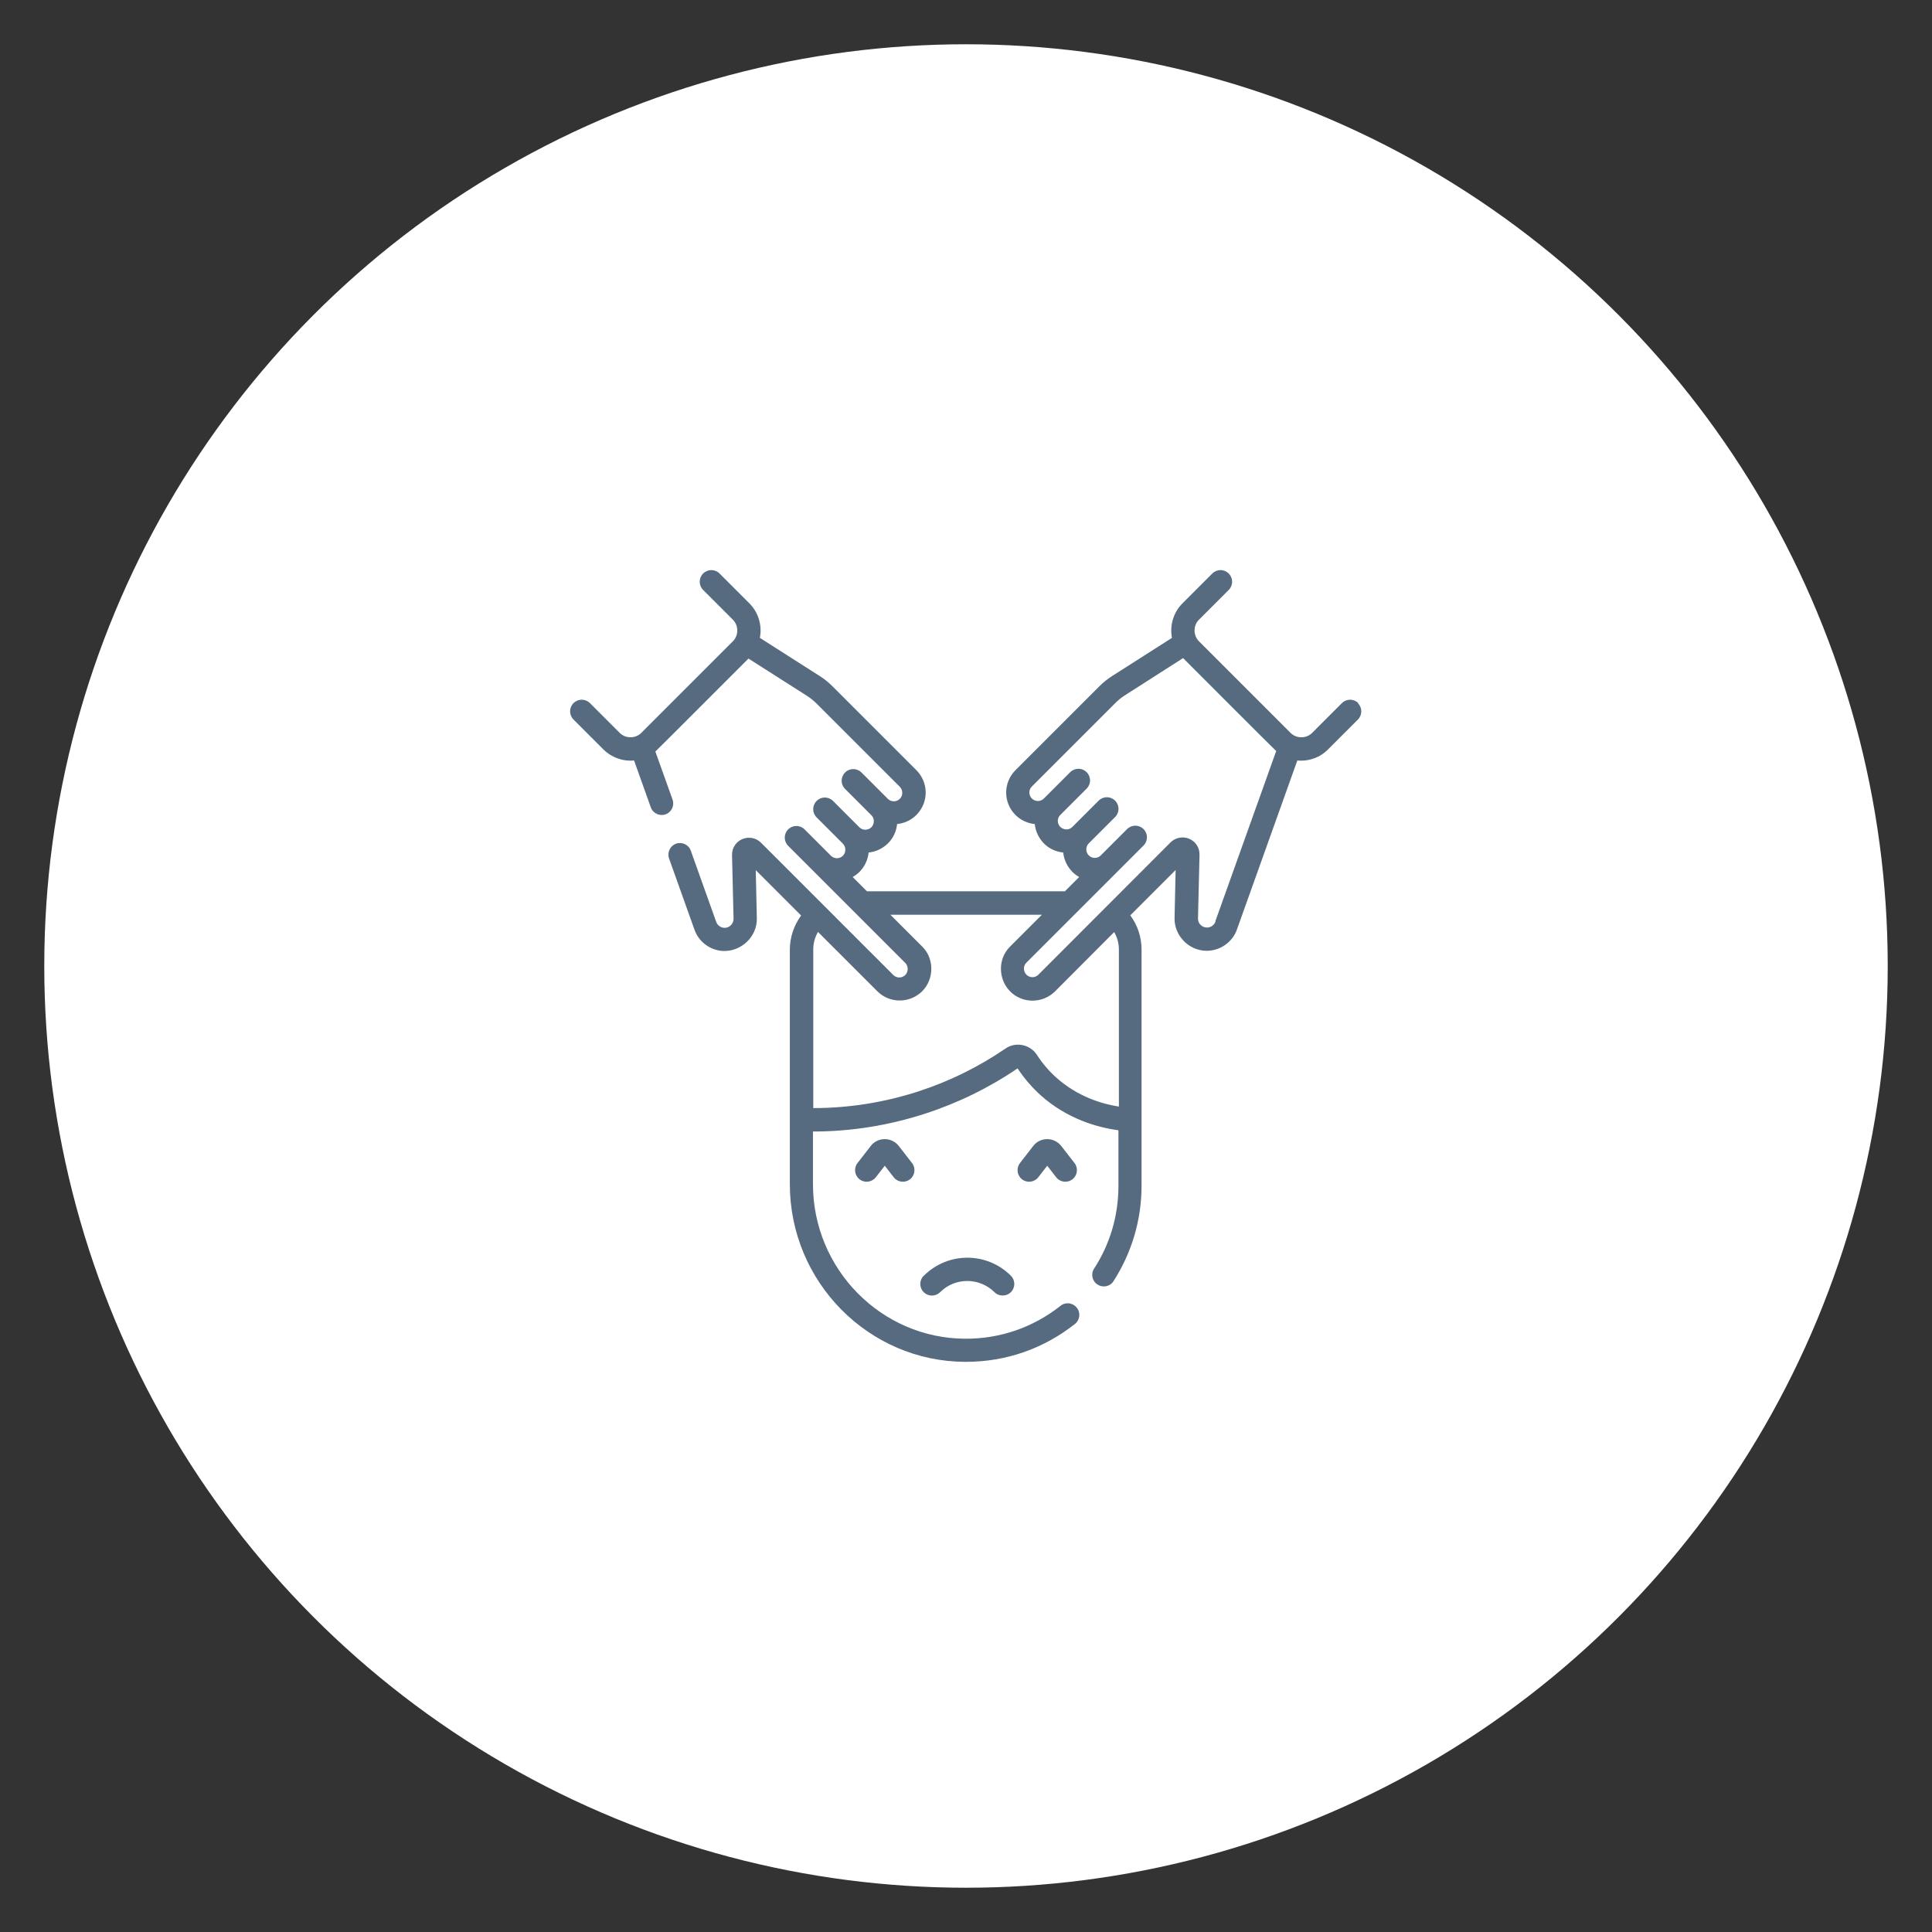
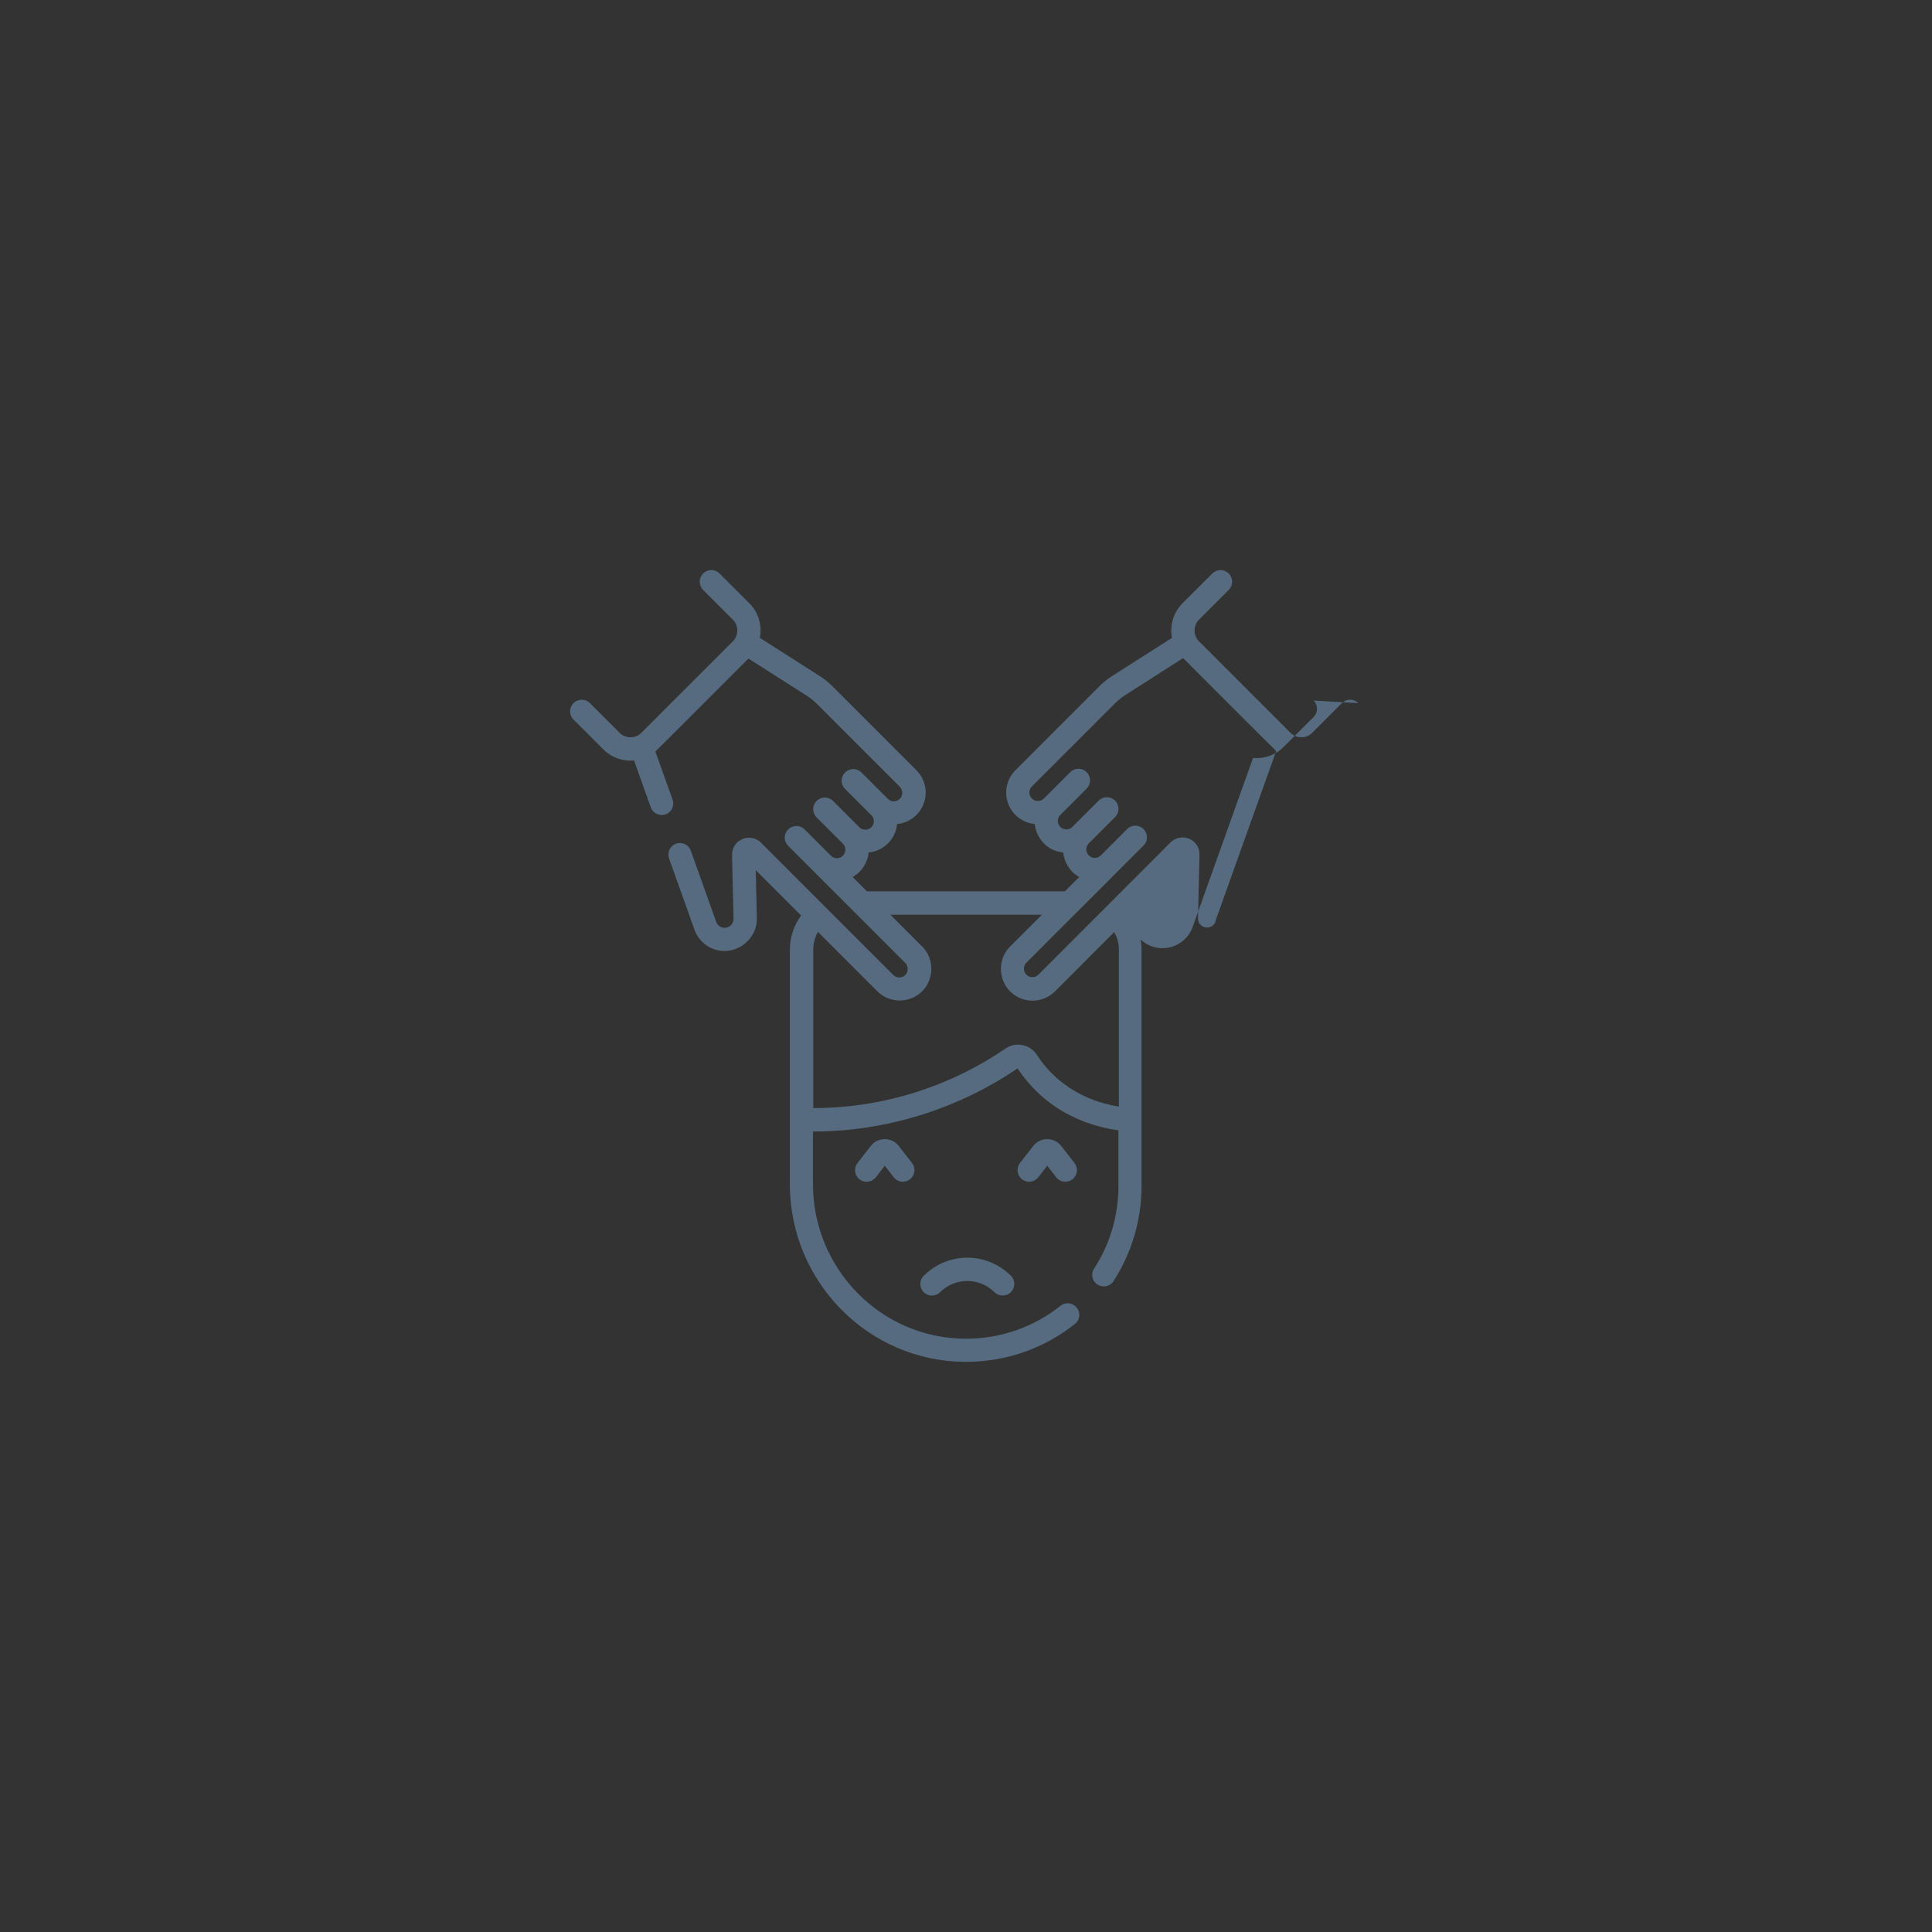
<svg xmlns="http://www.w3.org/2000/svg" id="Layer_1" viewBox="0 0 127 127">
  <rect x="0" y="0" width="127" height="127" fill="#333333" stroke="none" />
  <defs>
    <style>.cls-1{fill:#fff;}.cls-1,.cls-2{stroke-width:0px;}.cls-2{fill:#566b80;}</style>
  </defs>
-   <circle class="cls-1" cx="63.5" cy="63.5" r="60.59" />
-   <path class="cls-2" d="M89.29,46.22c-.3-.3-.78-.3-1.08,0l-1.96,1.96c-.38.38-1.03.38-1.41,0l-6.03-6.03c-.38-.38-.38-1.03,0-1.41l1.96-1.96c.3-.3.3-.78,0-1.08-.3-.3-.78-.3-1.08,0l-1.96,1.96c-.59.59-.85,1.44-.69,2.27l-3.92,2.5c-.32.2-.61.44-.87.7l-5.5,5.5c-.39.39-.61.92-.61,1.47s.22,1.08.61,1.47c.35.35.8.55,1.27.6.05.48.26.92.6,1.27.34.35.79.55,1.27.6.05.48.26.92.6,1.27.14.14.29.25.45.34l-.94.94h-13.01l-.94-.94c.16-.09.31-.2.45-.34.34-.34.55-.79.6-1.27.48-.05.92-.26,1.27-.6.35-.35.55-.79.6-1.27.46-.05.91-.24,1.27-.6.39-.39.61-.92.61-1.47s-.22-1.08-.61-1.47l-5.5-5.5c-.26-.26-.55-.5-.87-.7l-3.92-2.5c.16-.82-.1-1.68-.69-2.27l-1.96-1.96c-.3-.3-.78-.3-1.08,0-.3.3-.3.78,0,1.08l1.96,1.96c.38.38.38,1.03,0,1.41l-6.03,6.03c-.38.38-1.03.38-1.41,0l-1.96-1.96c-.3-.3-.78-.3-1.08,0-.3.3-.3.78,0,1.08l1.96,1.96c.53.53,1.27.8,2.02.73l1.1,3.08c.14.4.59.6.97.46.4-.14.6-.58.46-.97l-1.13-3.16c.13-.11,5.99-5.98,6.12-6.11l3.83,2.44c.22.14.43.31.62.49l5.5,5.5c.21.21.22.58,0,.79-.22.22-.57.22-.79,0l-1.73-1.73c-.3-.3-.78-.3-1.08,0-.3.3-.3.78,0,1.08l1.73,1.73c.22.21.21.57,0,.79-.21.21-.58.22-.79,0,0,0,0,0,0,0l-1.73-1.73c-.3-.3-.78-.3-1.08,0-.3.3-.3.78,0,1.08l1.73,1.73c.21.21.21.58,0,.79-.22.22-.57.22-.79,0l-1.73-1.73c-.3-.3-.78-.3-1.08,0-.3.3-.3.78,0,1.08l7.7,7.7c.21.21.21.58,0,.79-.22.22-.57.22-.79,0l-8.7-8.7c-.32-.32-.81-.41-1.23-.23-.42.18-.68.59-.67,1.05l.1,4.18c.01.34-.29.63-.63.6-.23-.02-.43-.17-.51-.39l-1.67-4.68c-.14-.4-.58-.6-.97-.46s-.6.58-.46.97l1.67,4.68c.28.79,1,1.34,1.84,1.4,0,0,.01,0,.01,0,1.21.07,2.29-.94,2.25-2.16l-.07-3.15,2.98,2.98c-.47.65-.74,1.43-.74,2.25v13.13s0,0,0,0v2.28c0,6.42,5.17,11.66,11.53,11.68.01,0,.03,0,.04,0,2.63,0,5.11-.86,7.17-2.49.33-.26.39-.74.12-1.07-.26-.33-.74-.39-1.07-.12-1.8,1.42-3.96,2.17-6.26,2.16-5.52-.02-10.01-4.58-10.01-10.16v-3.46c2.51,0,4.98-.4,7.36-1.17,2.16-.7,4.21-1.7,6.09-2.98.43.65.94,1.24,1.51,1.76,1.75,1.57,3.74,2.12,5.12,2.31v3.66c0,1.94-.55,3.82-1.6,5.43-.23.35-.13.83.23,1.05.35.23.83.13,1.05-.23,1.2-1.87,1.84-4.03,1.84-6.26v-2.4s0,0,0,0v-13.13c0-.82-.26-1.6-.74-2.25l2.98-2.98-.07,3.15c-.03,1.16.94,2.16,2.11,2.16.89,0,1.7-.57,1.99-1.4l3.97-11.11c.75.07,1.49-.19,2.02-.73l1.96-1.96c.3-.3.3-.78,0-1.08h0ZM73.54,72.74c-1.15-.18-2.72-.67-4.1-1.9-.49-.44-.92-.94-1.28-1.5-.22-.34-.56-.56-.95-.64-.39-.08-.79,0-1.12.23-1.77,1.21-3.7,2.16-5.74,2.82-2.23.72-4.55,1.09-6.89,1.09v-10.43c0-.41.11-.8.31-1.15l3.9,3.9c.81.81,2.13.81,2.95,0,.8-.8.8-2.16,0-2.94l-2.09-2.09h9.96l-2.09,2.09c-.81.79-.8,2.14,0,2.95.81.81,2.13.81,2.95,0l3.89-3.9c.2.35.31.74.31,1.15v10.33h0ZM79.9,60.58c-.08.22-.28.37-.51.39-.35.03-.65-.25-.64-.6l.1-4.18c.01-.46-.25-.87-.67-1.05-.42-.18-.9-.09-1.23.23l-8.69,8.7c-.22.22-.57.22-.79,0-.21-.21-.22-.58,0-.79l7.7-7.7c.3-.3.3-.78,0-1.08-.3-.3-.78-.3-1.08,0l-1.73,1.73c-.22.22-.57.22-.79,0-.21-.21-.22-.58,0-.79l1.73-1.73c.3-.3.3-.78,0-1.08-.3-.3-.78-.3-1.08,0l-1.73,1.73s0,0,0,0c-.21.22-.57.21-.79,0-.22-.22-.22-.58,0-.79l1.73-1.73c.3-.3.3-.78,0-1.08-.3-.3-.78-.3-1.08,0l-1.73,1.73s0,0,0,0,0,0,0,0c-.22.22-.57.22-.79,0-.22-.21-.22-.58,0-.79l5.5-5.5c.18-.18.39-.35.61-.49l3.83-2.45c.13.13,6,6.01,6.12,6.11l-4,11.19ZM58.16,74.88c-.36,0-.7.16-.92.45l-.87,1.12c-.26.33-.2.81.13,1.07.33.26.81.2,1.07-.13l.59-.76.59.76c.15.19.37.29.6.29.16,0,.33-.05.47-.16.33-.26.39-.74.13-1.07l-.87-1.12c-.22-.28-.56-.45-.92-.45ZM68.84,74.88c-.36,0-.7.16-.92.45l-.87,1.12c-.26.33-.2.81.13,1.07.33.26.81.2,1.07-.13l.59-.76.59.76c.15.19.37.29.6.29.16,0,.33-.05.47-.16.33-.26.39-.74.13-1.07l-.87-1.12c-.22-.28-.56-.45-.92-.45ZM60.72,83.86c-.3.3-.3.78,0,1.08.3.3.78.3,1.08,0,.98-.98,2.58-.98,3.57,0,.15.15.34.22.54.22s.39-.07.54-.22c.3-.3.3-.78,0-1.08-1.58-1.58-4.14-1.58-5.72,0h0Z" />
+   <path class="cls-2" d="M89.29,46.22c-.3-.3-.78-.3-1.08,0l-1.96,1.96c-.38.38-1.03.38-1.41,0l-6.03-6.03c-.38-.38-.38-1.03,0-1.41l1.96-1.96c.3-.3.3-.78,0-1.08-.3-.3-.78-.3-1.08,0l-1.96,1.96c-.59.59-.85,1.44-.69,2.27l-3.92,2.5c-.32.2-.61.44-.87.7l-5.5,5.5c-.39.39-.61.92-.61,1.47s.22,1.08.61,1.47c.35.35.8.55,1.27.6.05.48.26.92.6,1.27.34.35.79.55,1.27.6.05.48.26.92.6,1.27.14.14.29.25.45.34l-.94.94h-13.01l-.94-.94c.16-.09.31-.2.45-.34.34-.34.55-.79.6-1.27.48-.05.92-.26,1.27-.6.35-.35.55-.79.6-1.27.46-.05.91-.24,1.27-.6.39-.39.61-.92.61-1.47s-.22-1.08-.61-1.47l-5.5-5.5c-.26-.26-.55-.5-.87-.7l-3.92-2.5c.16-.82-.1-1.68-.69-2.27l-1.96-1.96c-.3-.3-.78-.3-1.08,0-.3.3-.3.78,0,1.08l1.96,1.96c.38.38.38,1.03,0,1.41l-6.03,6.03c-.38.38-1.03.38-1.41,0l-1.96-1.96c-.3-.3-.78-.3-1.08,0-.3.3-.3.78,0,1.08l1.96,1.96c.53.53,1.27.8,2.02.73l1.1,3.08c.14.4.59.6.97.46.4-.14.6-.58.46-.97l-1.13-3.16c.13-.11,5.99-5.98,6.12-6.11l3.83,2.44c.22.14.43.31.62.49l5.5,5.5c.21.21.22.58,0,.79-.22.22-.57.22-.79,0l-1.73-1.73c-.3-.3-.78-.3-1.08,0-.3.3-.3.78,0,1.08l1.73,1.73c.22.21.21.57,0,.79-.21.21-.58.22-.79,0,0,0,0,0,0,0l-1.73-1.73c-.3-.3-.78-.3-1.08,0-.3.3-.3.78,0,1.08l1.73,1.73c.21.21.21.58,0,.79-.22.22-.57.22-.79,0l-1.73-1.73c-.3-.3-.78-.3-1.08,0-.3.3-.3.78,0,1.08l7.7,7.7c.21.21.21.58,0,.79-.22.22-.57.22-.79,0l-8.7-8.7c-.32-.32-.81-.41-1.23-.23-.42.18-.68.59-.67,1.05l.1,4.18c.01.34-.29.63-.63.6-.23-.02-.43-.17-.51-.39l-1.67-4.68c-.14-.4-.58-.6-.97-.46s-.6.58-.46.97l1.67,4.68c.28.79,1,1.34,1.84,1.4,0,0,.01,0,.01,0,1.21.07,2.29-.94,2.25-2.16l-.07-3.15,2.98,2.98c-.47.65-.74,1.43-.74,2.25v13.13s0,0,0,0v2.28c0,6.42,5.17,11.66,11.53,11.68.01,0,.03,0,.04,0,2.63,0,5.11-.86,7.17-2.49.33-.26.39-.74.12-1.07-.26-.33-.74-.39-1.07-.12-1.8,1.42-3.96,2.17-6.26,2.16-5.52-.02-10.01-4.58-10.01-10.16v-3.46c2.51,0,4.98-.4,7.36-1.17,2.16-.7,4.21-1.7,6.09-2.98.43.65.94,1.24,1.51,1.76,1.75,1.57,3.74,2.12,5.12,2.31v3.66c0,1.94-.55,3.82-1.6,5.43-.23.35-.13.83.23,1.05.35.23.83.13,1.05-.23,1.2-1.87,1.84-4.03,1.84-6.26v-2.4s0,0,0,0v-13.13c0-.82-.26-1.6-.74-2.25c-.03,1.16.94,2.16,2.11,2.16.89,0,1.7-.57,1.99-1.4l3.97-11.11c.75.07,1.49-.19,2.02-.73l1.96-1.96c.3-.3.3-.78,0-1.08h0ZM73.54,72.74c-1.15-.18-2.72-.67-4.1-1.9-.49-.44-.92-.94-1.28-1.5-.22-.34-.56-.56-.95-.64-.39-.08-.79,0-1.12.23-1.77,1.21-3.7,2.16-5.74,2.82-2.23.72-4.55,1.09-6.89,1.09v-10.43c0-.41.11-.8.31-1.15l3.9,3.9c.81.81,2.13.81,2.95,0,.8-.8.8-2.16,0-2.94l-2.09-2.09h9.96l-2.09,2.09c-.81.79-.8,2.14,0,2.95.81.81,2.13.81,2.95,0l3.89-3.9c.2.35.31.74.31,1.15v10.33h0ZM79.9,60.58c-.08.22-.28.37-.51.39-.35.03-.65-.25-.64-.6l.1-4.18c.01-.46-.25-.87-.67-1.05-.42-.18-.9-.09-1.23.23l-8.69,8.7c-.22.22-.57.22-.79,0-.21-.21-.22-.58,0-.79l7.7-7.7c.3-.3.3-.78,0-1.08-.3-.3-.78-.3-1.08,0l-1.73,1.73c-.22.22-.57.22-.79,0-.21-.21-.22-.58,0-.79l1.73-1.73c.3-.3.3-.78,0-1.08-.3-.3-.78-.3-1.08,0l-1.73,1.73s0,0,0,0c-.21.22-.57.21-.79,0-.22-.22-.22-.58,0-.79l1.73-1.73c.3-.3.3-.78,0-1.08-.3-.3-.78-.3-1.08,0l-1.73,1.73s0,0,0,0,0,0,0,0c-.22.22-.57.22-.79,0-.22-.21-.22-.58,0-.79l5.5-5.5c.18-.18.39-.35.61-.49l3.83-2.45c.13.13,6,6.01,6.12,6.11l-4,11.19ZM58.16,74.88c-.36,0-.7.16-.92.45l-.87,1.12c-.26.33-.2.81.13,1.07.33.26.81.2,1.07-.13l.59-.76.59.76c.15.19.37.29.6.29.16,0,.33-.05.47-.16.33-.26.39-.74.13-1.07l-.87-1.12c-.22-.28-.56-.45-.92-.45ZM68.84,74.88c-.36,0-.7.16-.92.45l-.87,1.12c-.26.33-.2.81.13,1.07.33.26.81.2,1.07-.13l.59-.76.59.76c.15.19.37.29.6.29.16,0,.33-.05.47-.16.33-.26.39-.74.13-1.07l-.87-1.12c-.22-.28-.56-.45-.92-.45ZM60.72,83.86c-.3.3-.3.78,0,1.08.3.3.78.3,1.08,0,.98-.98,2.58-.98,3.57,0,.15.15.34.22.54.22s.39-.07.54-.22c.3-.3.3-.78,0-1.08-1.58-1.58-4.14-1.58-5.72,0h0Z" />
</svg>